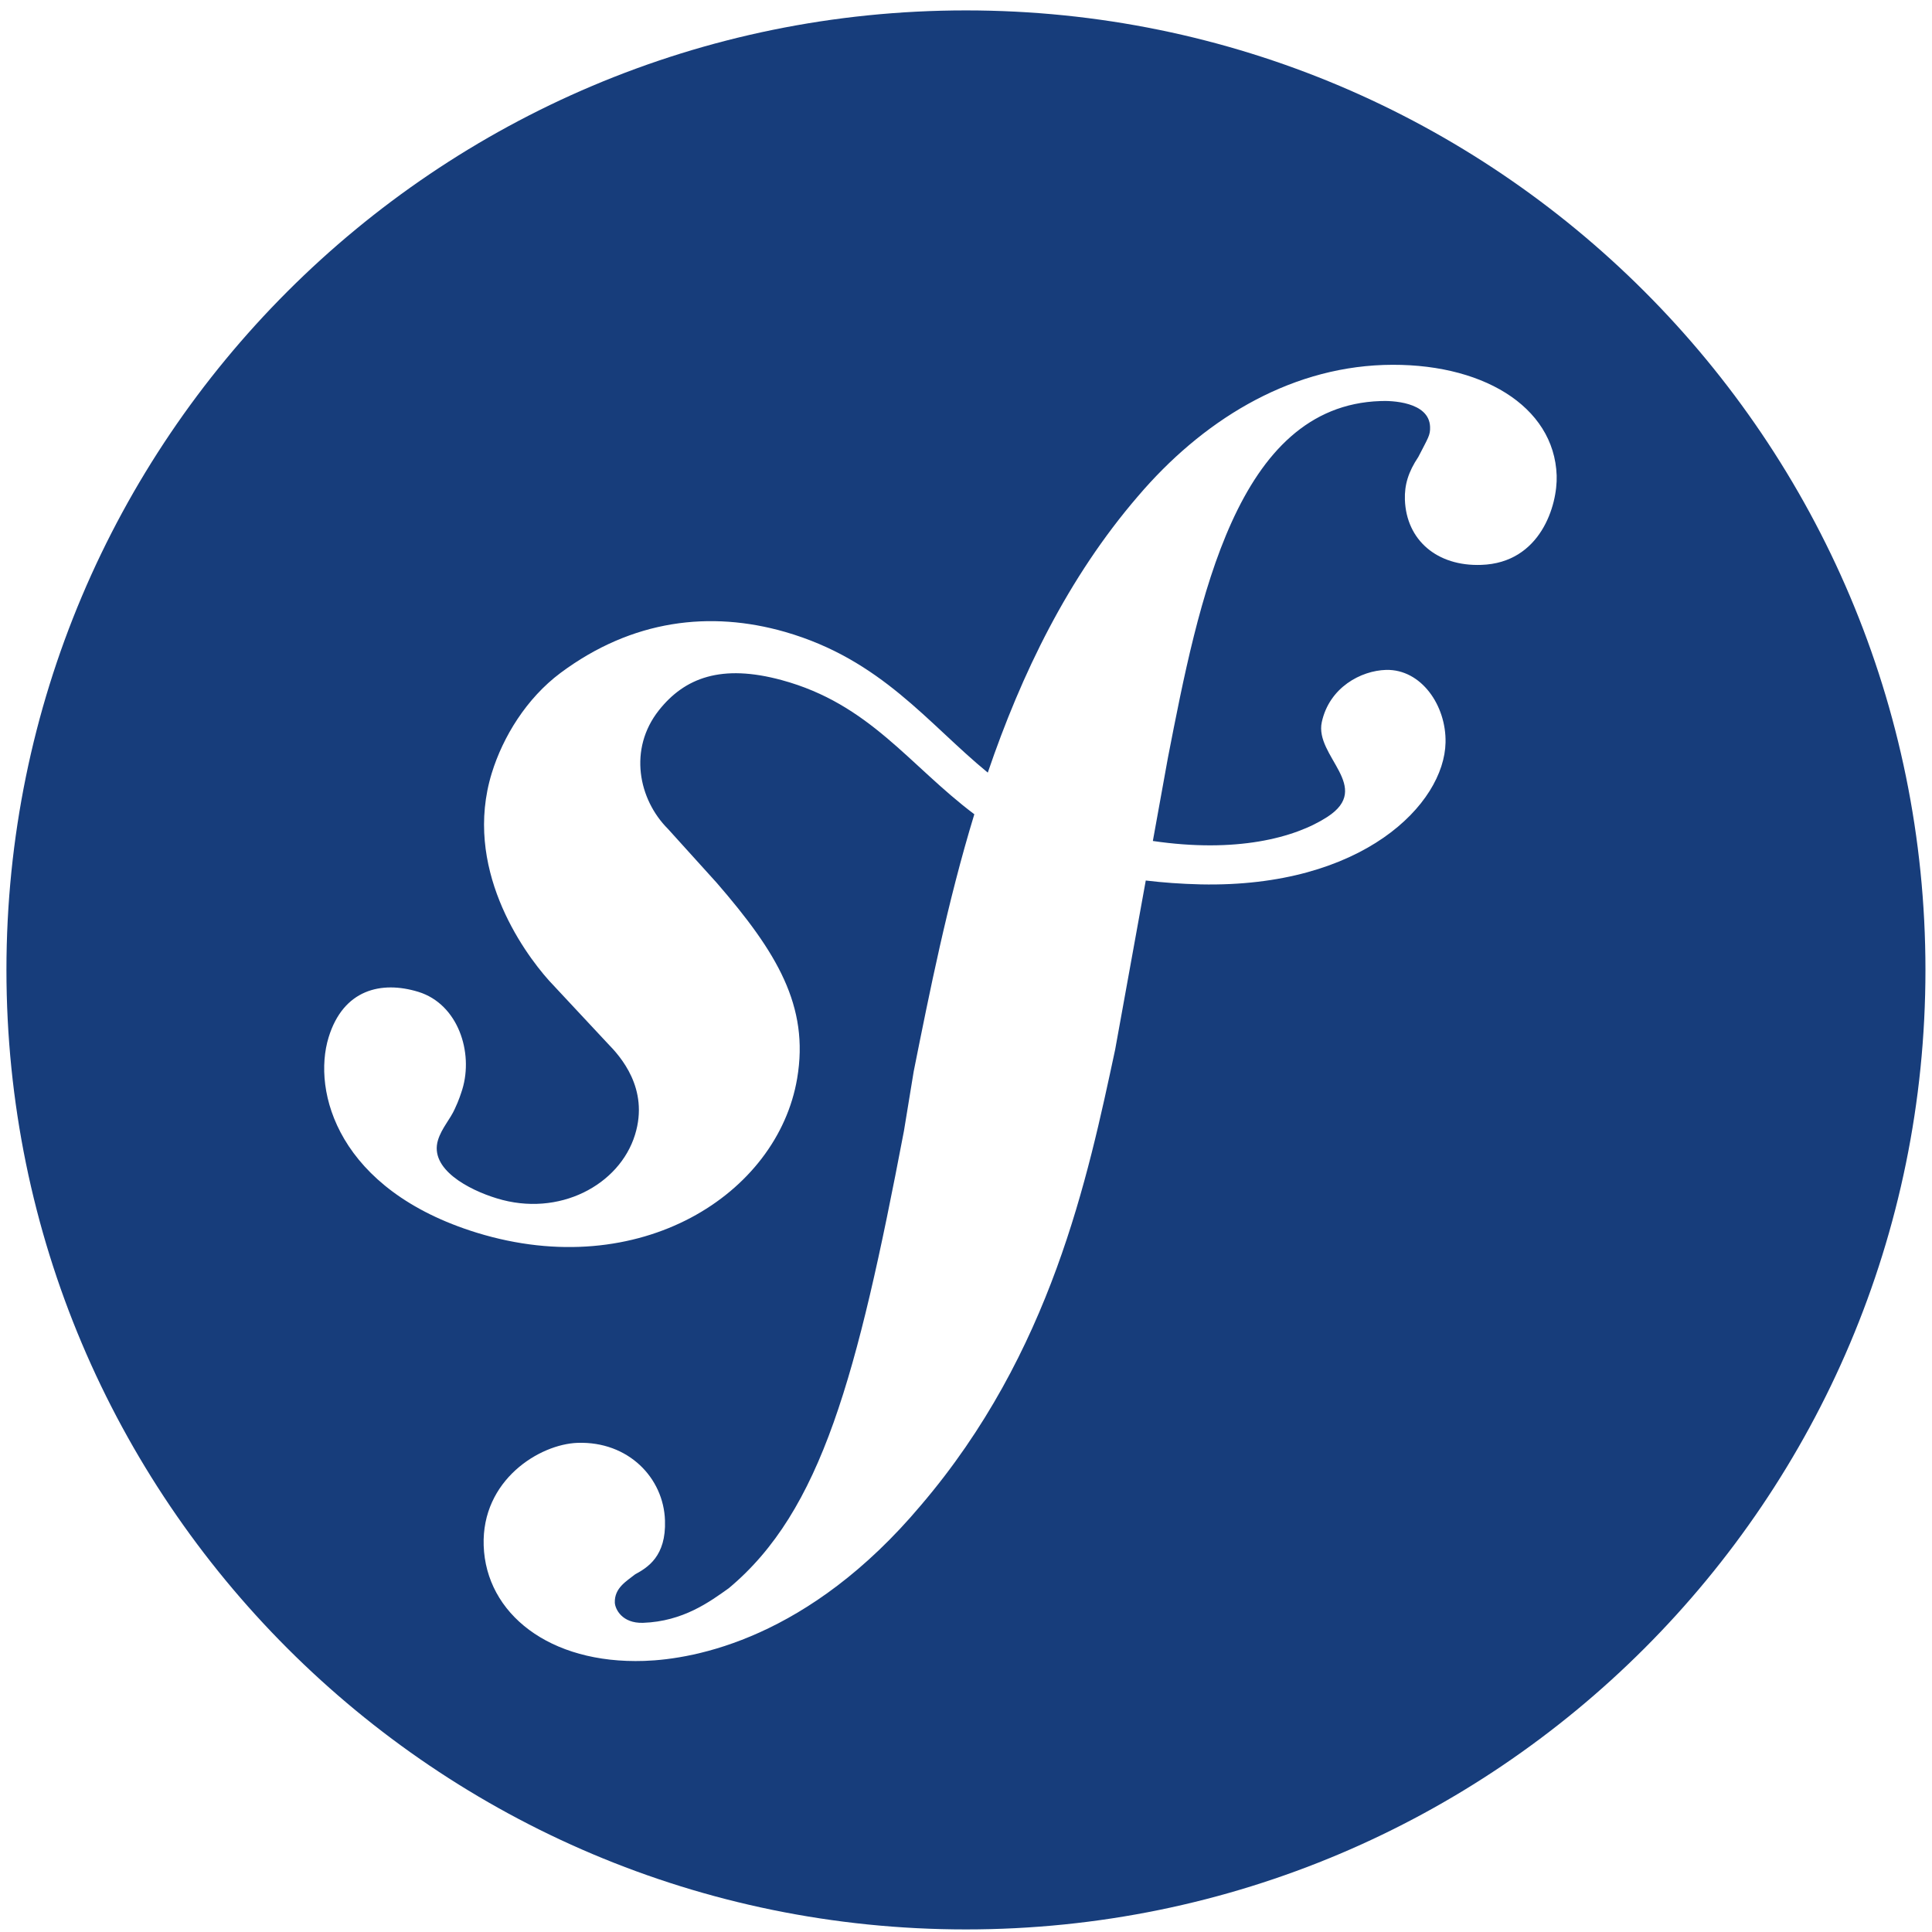
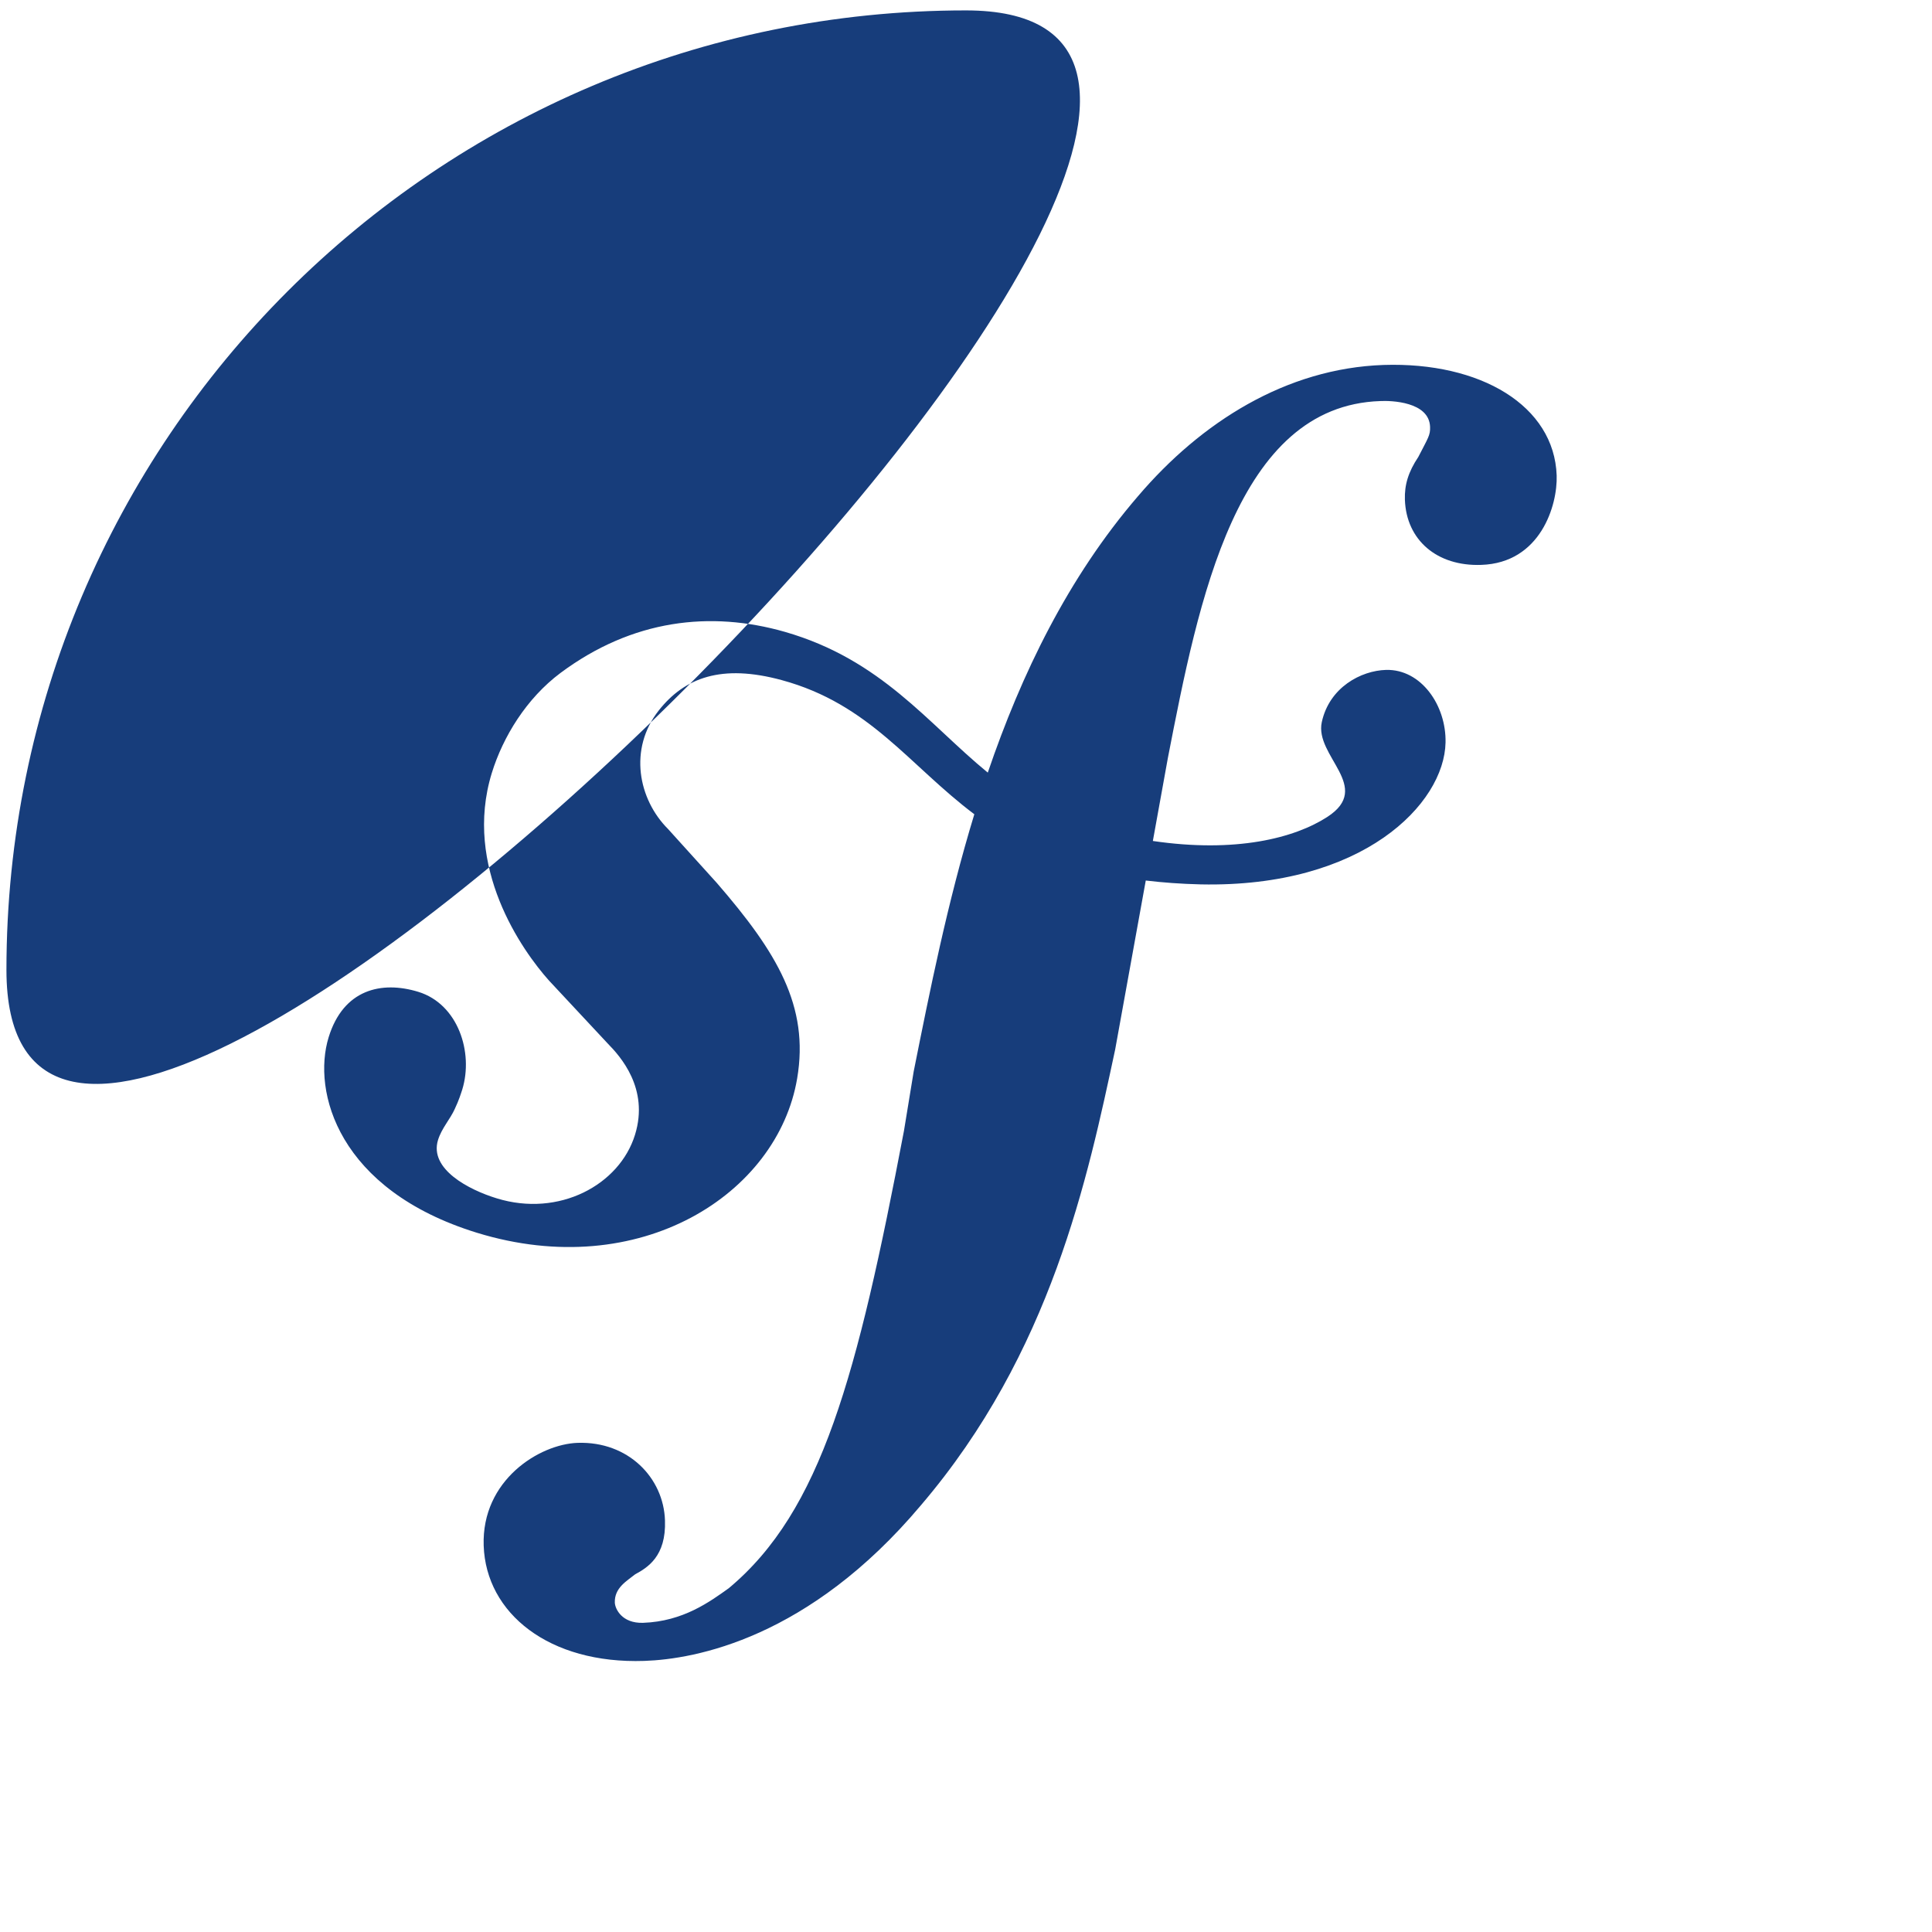
<svg xmlns="http://www.w3.org/2000/svg" id="Calque_1" data-name="Calque 1" viewBox="0 0 3000 3000">
  <defs>
    <style>
      .cls-1 {
        fill: #173d7b;
      }
    </style>
  </defs>
-   <path class="cls-1" d="m1499.91,16.16C677.05,16.16,10,683.22,10,1506.08s667.05,1489.92,1489.91,1489.92,1489.92-667.06,1489.92-1489.92S2322.77,16.16,1499.91,16.16Zm800.16,860.99c-68.81,2.48-116.4-38.64-118.55-101.22-.74-22.97,5.18-42.96,20.86-66.43,15.4-30.12,18.65-33.46,18.24-46.62-1.37-39.38-60.92-40.94-77.2-40.11-223.3,7.33-282.17,308.8-329.89,553.88l-23.38,129.23c128.59,18.89,219.91-4.35,270.84-37.31,71.7-46.44-20.03-94.26-8.52-147.25,11.78-54.01,60.83-80,99.89-81.1,54.55-1.29,93.52,55.29,92.28,112.77-1.88,94.99-127.99,225.6-380.13,220.28-30.72-.73-58.96-2.84-85.36-6l-47.54,262.54c-42.59,198.87-99.21,470.59-301.65,707.6-173.93,206.75-350.43,238.94-429.47,241.64-147.84,5-245.9-73.85-249.43-179.06-3.39-101.87,86.73-157.52,145.87-159.54,78.95-2.61,133.55,54.55,135.65,120.48,1.98,55.79-27.14,73.21-46.39,83.71-12.88,10.36-32.27,20.9-31.49,43.92.45,9.81,11.04,32.36,43.82,31.35,62.53-2.15,104.02-33.05,133.04-53.68,144.04-120.06,199.47-329.2,272.08-710.07l15.13-92.33c24.8-123.82,52.22-261.91,94.16-399.48-101.59-76.42-162.47-171.18-299.03-208.27-93.57-25.44-150.69-3.8-190.81,46.9-47.54,60.1-31.77,138.31,14.17,184.2l75.83,83.85c93.06,107.5,143.85,191.07,124.74,303.57-30.35,179.62-244.3,317.33-497.22,239.63-215.88-66.57-256.18-219.41-230.28-303.63,22.83-74.12,81.74-88.11,139.32-70.46,61.71,19.03,85.82,93.98,68.17,151.61-1.97,6.05-5.09,16.36-11.6,30.12-7.1,16-20.35,29.84-26.08,48.36-13.89,45.25,48.09,77.39,91.23,90.54,96.59,29.8,190.75-20.76,214.73-98.88,22.19-71.84-23.2-121.95-42.04-141.15l-91.41-97.97c-41.81-46.62-133.87-176.5-88.98-322.42,17.32-56.16,53.77-115.89,106.67-155.41,111.68-83.21,233.12-96.91,348.74-63.72,149.58,43.14,221.51,142.07,314.76,218.49,52.12-152.98,124.46-302.84,233.21-429.19,98.19-115.25,230.13-198.55,381.28-203.82,151.05-4.95,265.16,63.45,268.87,171.68,1.51,46.08-24.99,135.79-117.13,138.77Z" />
+   <path class="cls-1" d="m1499.91,16.16C677.05,16.16,10,683.22,10,1506.08S2322.77,16.16,1499.91,16.16Zm800.16,860.99c-68.81,2.48-116.4-38.64-118.55-101.22-.74-22.97,5.18-42.96,20.86-66.43,15.4-30.12,18.65-33.46,18.24-46.62-1.37-39.38-60.92-40.94-77.2-40.11-223.3,7.33-282.17,308.8-329.89,553.88l-23.38,129.23c128.59,18.89,219.91-4.35,270.84-37.31,71.7-46.44-20.03-94.26-8.52-147.25,11.78-54.01,60.83-80,99.89-81.1,54.55-1.29,93.52,55.29,92.28,112.77-1.88,94.99-127.99,225.6-380.13,220.28-30.72-.73-58.96-2.84-85.36-6l-47.54,262.54c-42.59,198.87-99.21,470.59-301.65,707.6-173.93,206.75-350.43,238.94-429.47,241.64-147.84,5-245.9-73.85-249.43-179.06-3.39-101.87,86.73-157.52,145.87-159.54,78.95-2.61,133.55,54.55,135.65,120.48,1.98,55.79-27.14,73.21-46.39,83.71-12.88,10.36-32.27,20.9-31.49,43.92.45,9.81,11.04,32.36,43.82,31.35,62.53-2.15,104.02-33.05,133.04-53.68,144.04-120.06,199.47-329.2,272.08-710.07l15.13-92.33c24.8-123.82,52.22-261.91,94.16-399.48-101.59-76.42-162.47-171.18-299.03-208.27-93.57-25.44-150.69-3.8-190.81,46.9-47.54,60.1-31.77,138.31,14.17,184.2l75.83,83.85c93.06,107.5,143.85,191.07,124.74,303.57-30.35,179.62-244.3,317.33-497.22,239.63-215.88-66.57-256.18-219.41-230.28-303.63,22.83-74.12,81.74-88.11,139.32-70.46,61.71,19.03,85.82,93.98,68.17,151.61-1.97,6.05-5.09,16.36-11.6,30.12-7.1,16-20.35,29.84-26.08,48.36-13.89,45.25,48.09,77.39,91.23,90.54,96.59,29.8,190.75-20.76,214.73-98.88,22.19-71.84-23.2-121.95-42.04-141.15l-91.41-97.97c-41.81-46.62-133.87-176.5-88.98-322.42,17.32-56.16,53.77-115.89,106.67-155.41,111.68-83.21,233.12-96.91,348.74-63.72,149.58,43.14,221.51,142.07,314.76,218.49,52.12-152.98,124.46-302.84,233.21-429.19,98.19-115.25,230.13-198.55,381.28-203.82,151.05-4.95,265.16,63.45,268.87,171.68,1.51,46.08-24.99,135.79-117.13,138.77Z" />
</svg>